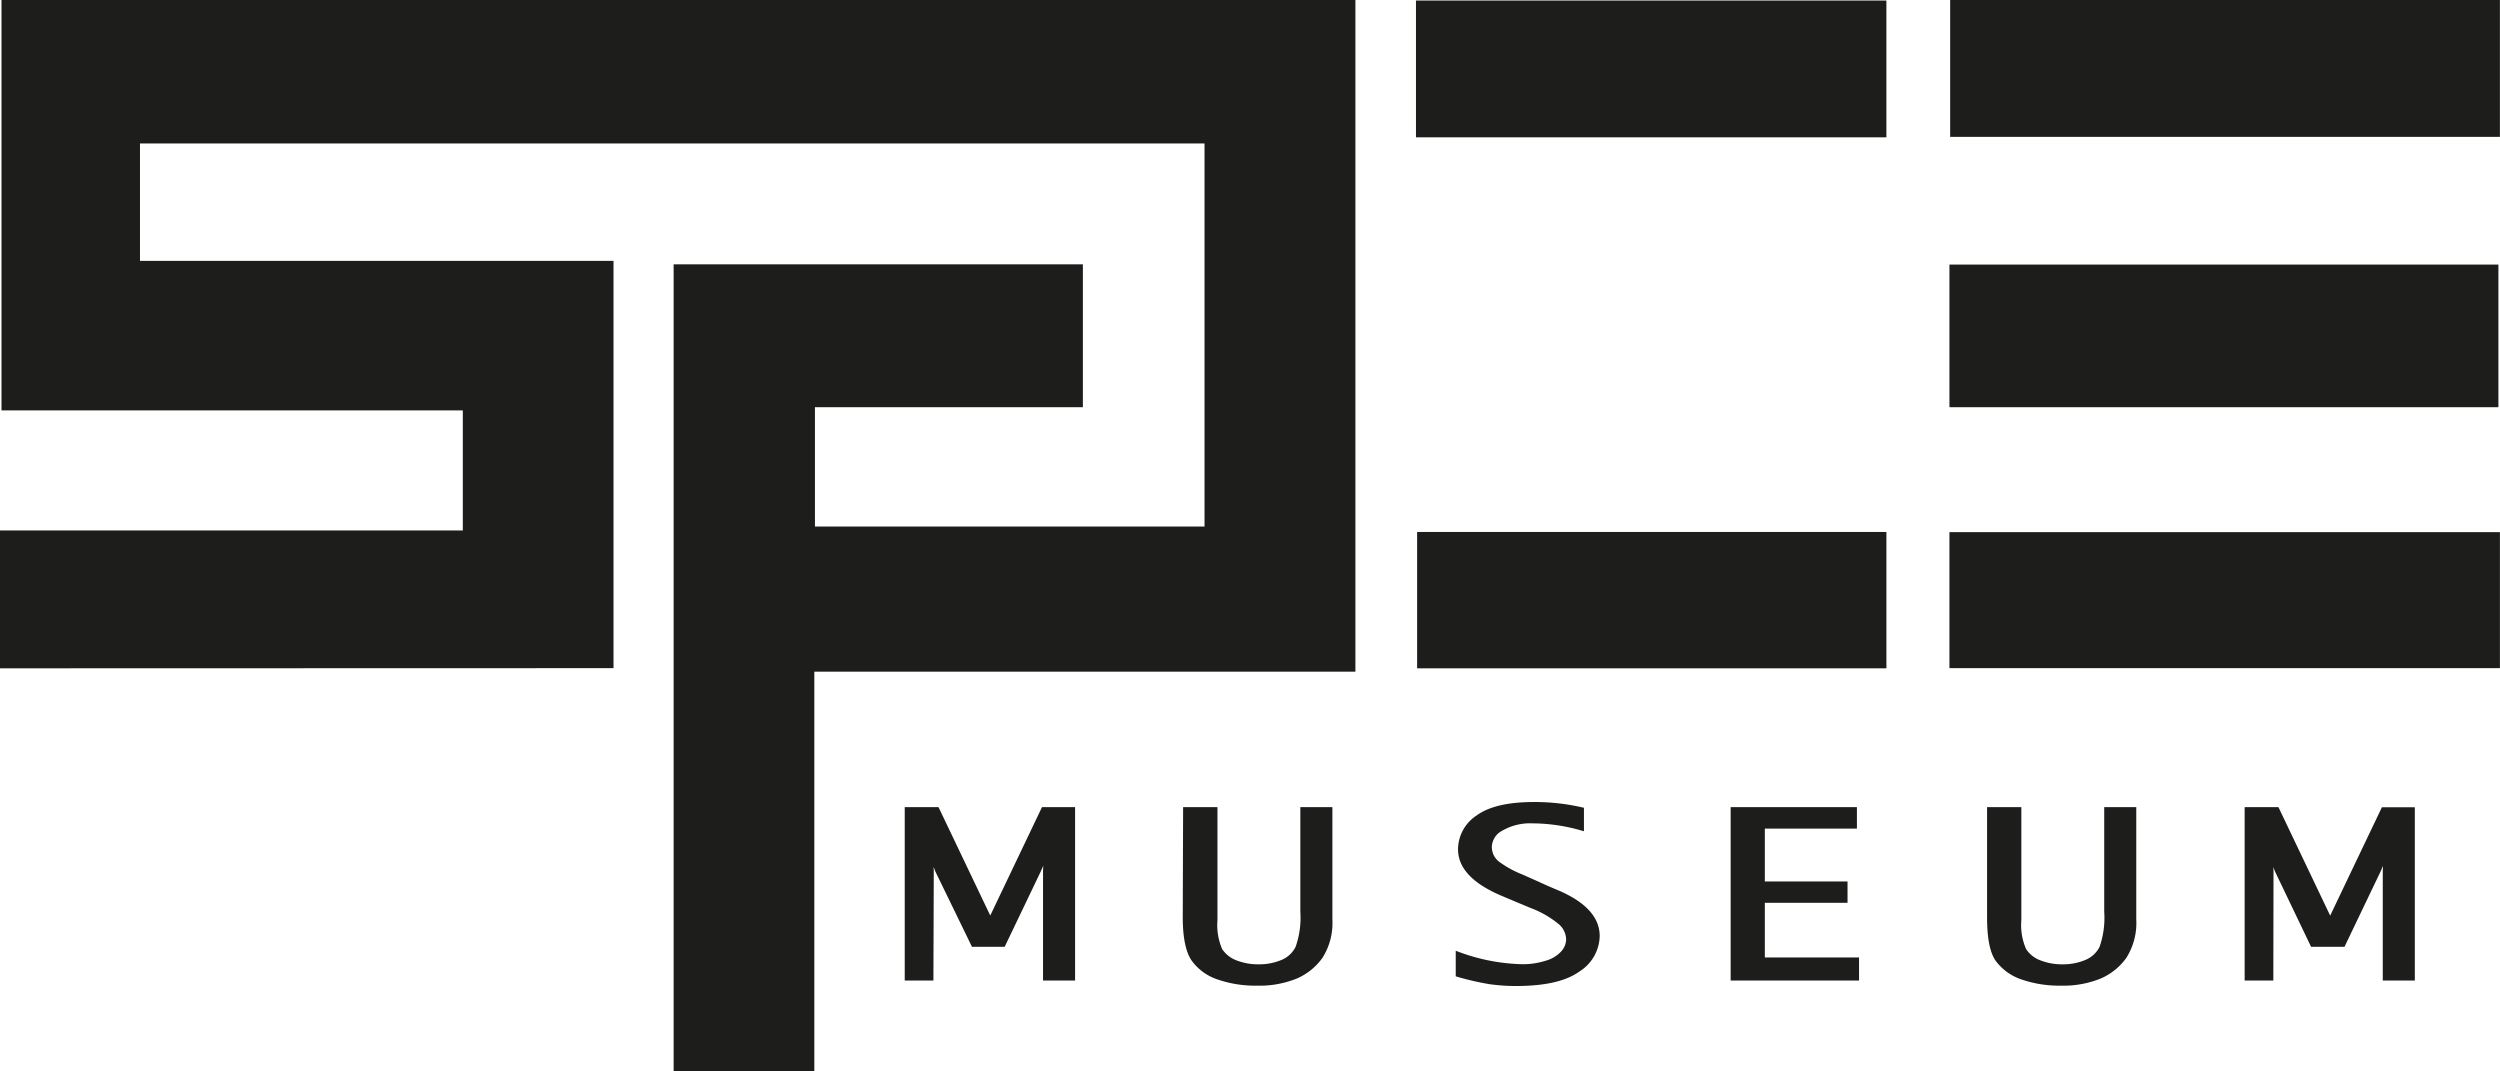
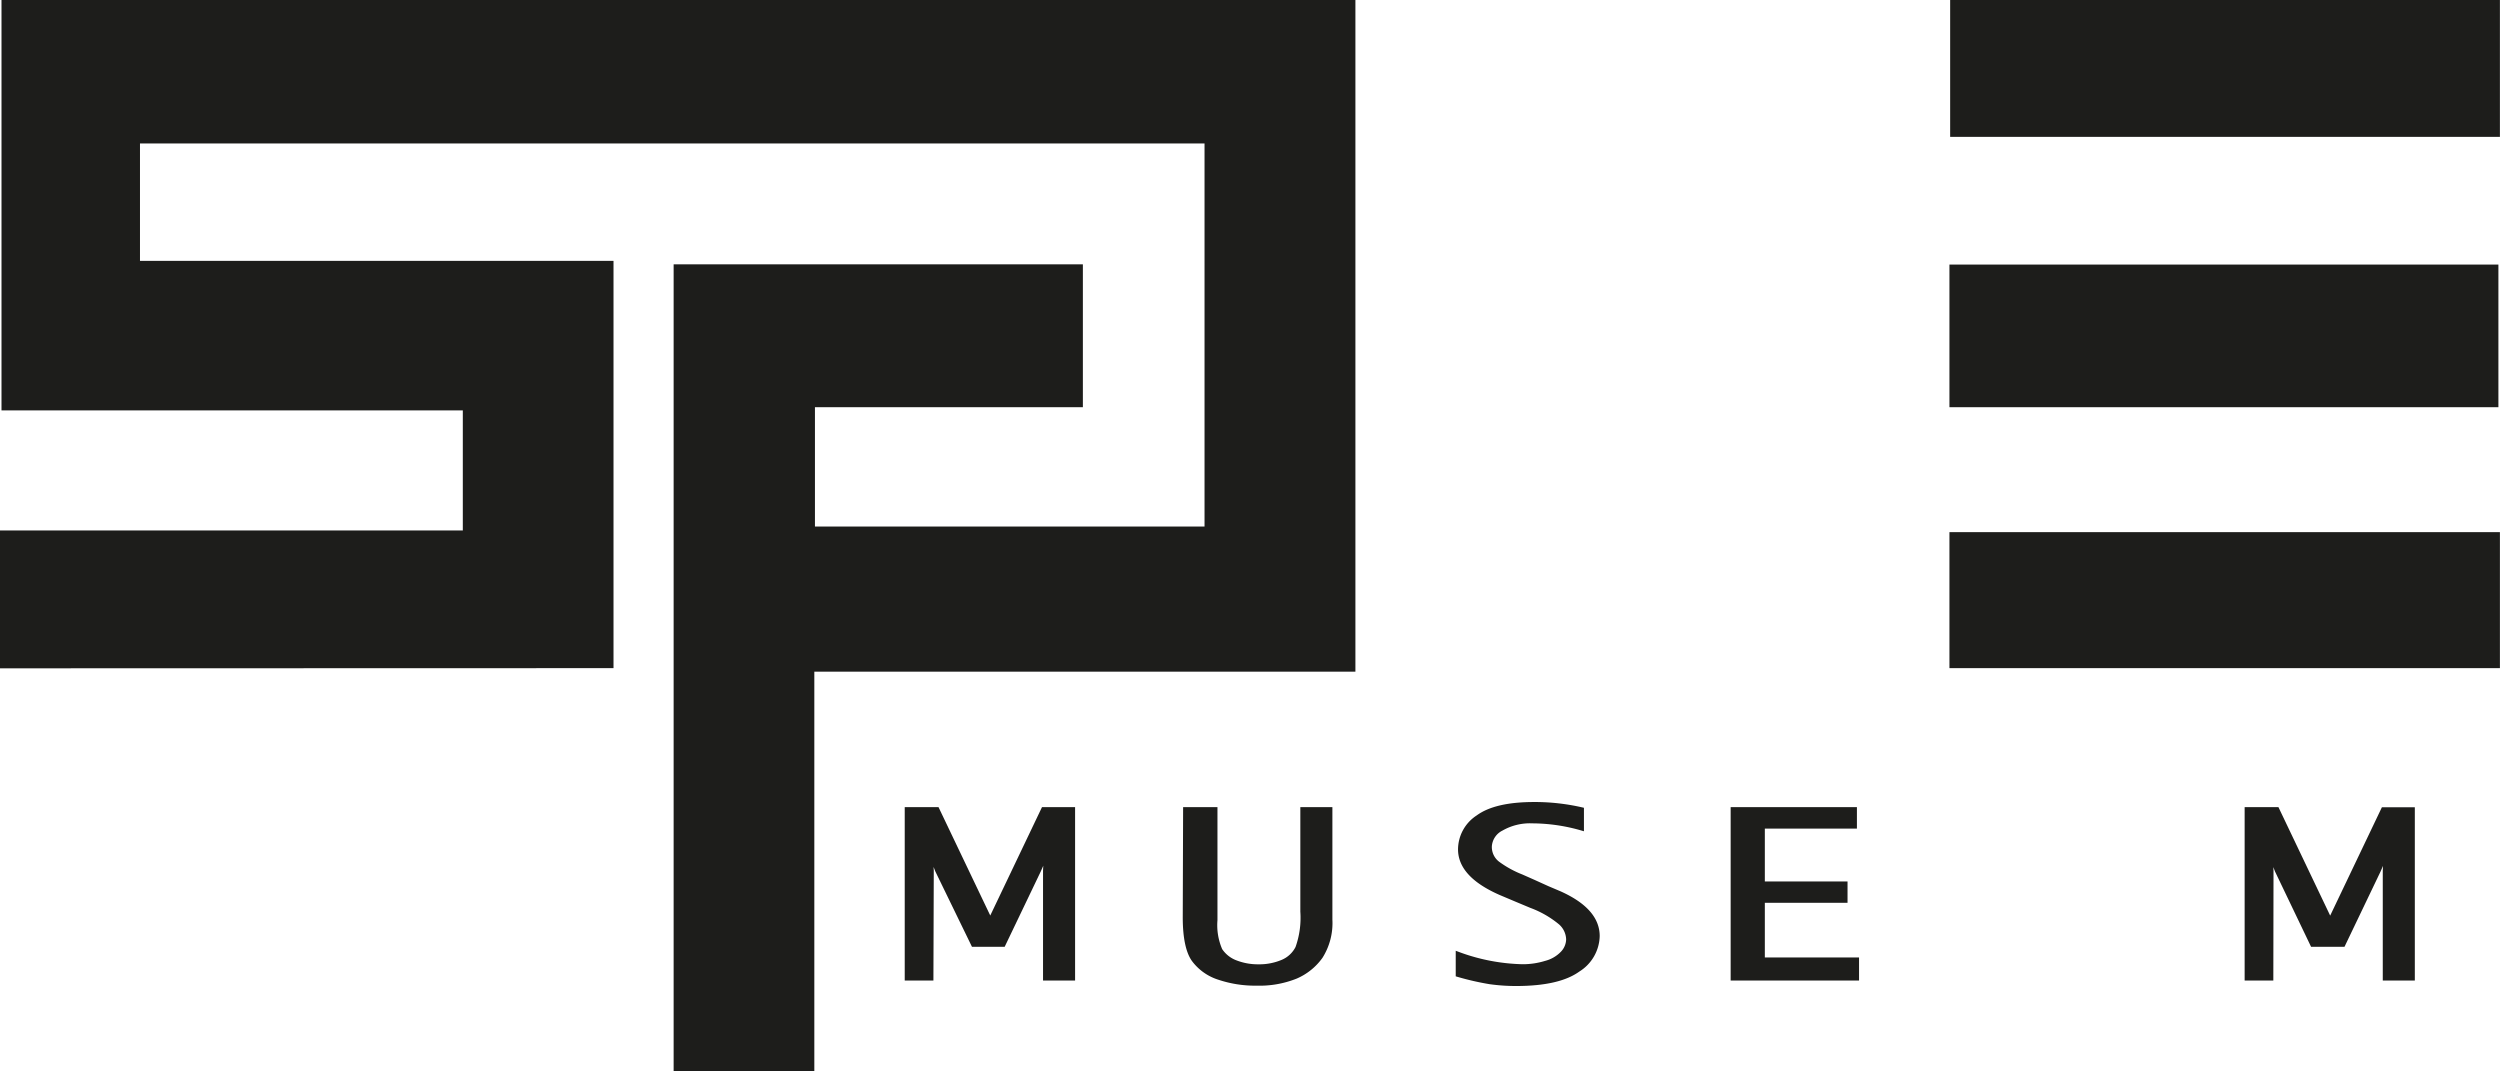
<svg xmlns="http://www.w3.org/2000/svg" id="Livello_1" data-name="Livello 1" viewBox="0 0 282.35 120.99">
  <defs>
    <style>.cls-1,.cls-2{fill:#1d1d1b;}.cls-2{stroke:#1d1d1b;stroke-miterlimit:10;stroke-width:0.5px;}</style>
  </defs>
  <path class="cls-1" d="M229,67.11h62.17V82.47H229Z" transform="translate(-8.83 -7.01)" />
  <path class="cls-1" d="M8.83,82.49V66.92H61.1V53.36H9V7H161.91V82.87H100.8V128H84.91V36.86h46.22V53H100.87V66.48h44V23.21H24.64V36.47H78.12v46Z" transform="translate(-8.83 -7.01)" />
  <path class="cls-1" d="M229.08,7h62.09V22.47H229.08Z" transform="translate(-8.83 -7.01)" />
  <path class="cls-1" d="M291,53H229V36.89h62Z" transform="translate(-8.83 -7.01)" />
-   <path class="cls-1" d="M168.75,22.52V7.07h53.13V22.52Z" transform="translate(-8.83 -7.01)" />
-   <path class="cls-1" d="M168.88,67.09h53v15.4h-53Z" transform="translate(-8.83 -7.01)" />
+   <path class="cls-1" d="M168.88,67.09h53h-53Z" transform="translate(-8.83 -7.01)" />
  <path class="cls-2" d="M114,117.5h-2.74V98.42h3.41l6,12.57,6-12.57H130V117.5h-3.12V105.34l.08-1.68h-.08l-.74,1.68-4,8.35h-3.38l-4.06-8.35-.66-1.68h-.09l.09,1.68Z" transform="translate(-8.83 -7.01)" />
  <path class="cls-2" d="M142.7,98.42h3.38v12.52a7.07,7.07,0,0,0,.56,3.38,3.61,3.61,0,0,0,1.73,1.38,6.94,6.94,0,0,0,2.59.47,6.76,6.76,0,0,0,2.69-.51,3.35,3.35,0,0,0,1.73-1.6,10.11,10.11,0,0,0,.56-4.09V98.42h3.12v12.45a7.09,7.09,0,0,1-1.08,4.18,6.67,6.67,0,0,1-2.82,2.26,11,11,0,0,1-4.39.77,12.81,12.81,0,0,1-4.3-.67,5.67,5.67,0,0,1-2.81-2c-.64-.88-1-2.48-1-4.79Z" transform="translate(-8.83 -7.01)" />
  <path class="cls-2" d="M173.49,117.09v-2.34a22.25,22.25,0,0,0,7.29,1.41,8.81,8.81,0,0,0,2.63-.39,4,4,0,0,0,1.9-1.11,2.33,2.33,0,0,0,.65-1.57,2.6,2.6,0,0,0-.89-1.87,11.37,11.37,0,0,0-3.32-1.91l-1.72-.72-1.73-.73q-4.55-2-4.55-4.92a4.35,4.35,0,0,1,2-3.63q2-1.47,6.35-1.47a23.76,23.76,0,0,1,5.37.6v2.12a20.4,20.4,0,0,0-5.57-.81,6.49,6.49,0,0,0-3.49.84,2.4,2.4,0,0,0-1.34,2,2.33,2.33,0,0,0,1,2,11.71,11.71,0,0,0,2.61,1.42l1.31.58,1.61.73,1.39.59c2.84,1.28,4.26,2.88,4.26,4.82a4.6,4.6,0,0,1-2.19,3.8q-2.2,1.59-7,1.59a21.44,21.44,0,0,1-2.94-.2A30.52,30.52,0,0,1,173.49,117.09Z" transform="translate(-8.83 -7.01)" />
  <path class="cls-2" d="M218.54,115.4v2.1h-14V98.42h13.76v1.92H207.9v6.47h9.34v1.91H207.9v6.68Z" transform="translate(-8.83 -7.01)" />
-   <path class="cls-2" d="M233.5,98.42h3.37v12.52a6.92,6.92,0,0,0,.57,3.38,3.52,3.52,0,0,0,1.73,1.38,6.89,6.89,0,0,0,2.58.47,6.72,6.72,0,0,0,2.69-.51,3.37,3.37,0,0,0,1.74-1.6,10.16,10.16,0,0,0,.55-4.09V98.42h3.12v12.45a7.09,7.09,0,0,1-1.08,4.18,6.67,6.67,0,0,1-2.82,2.26,11,11,0,0,1-4.39.77,12.79,12.79,0,0,1-4.29-.67,5.75,5.75,0,0,1-2.82-2c-.64-.88-.95-2.48-.95-4.79Z" transform="translate(-8.83 -7.01)" />
  <path class="cls-2" d="M265.33,117.5h-2.74V98.42H266L272,111l6-12.57h3.31V117.5h-3.12V105.34l.08-1.68h-.08l-.73,1.68-4,8.35H270L266,105.34l-.65-1.68h-.1l.1,1.68Z" transform="translate(-8.83 -7.01)" />
</svg>